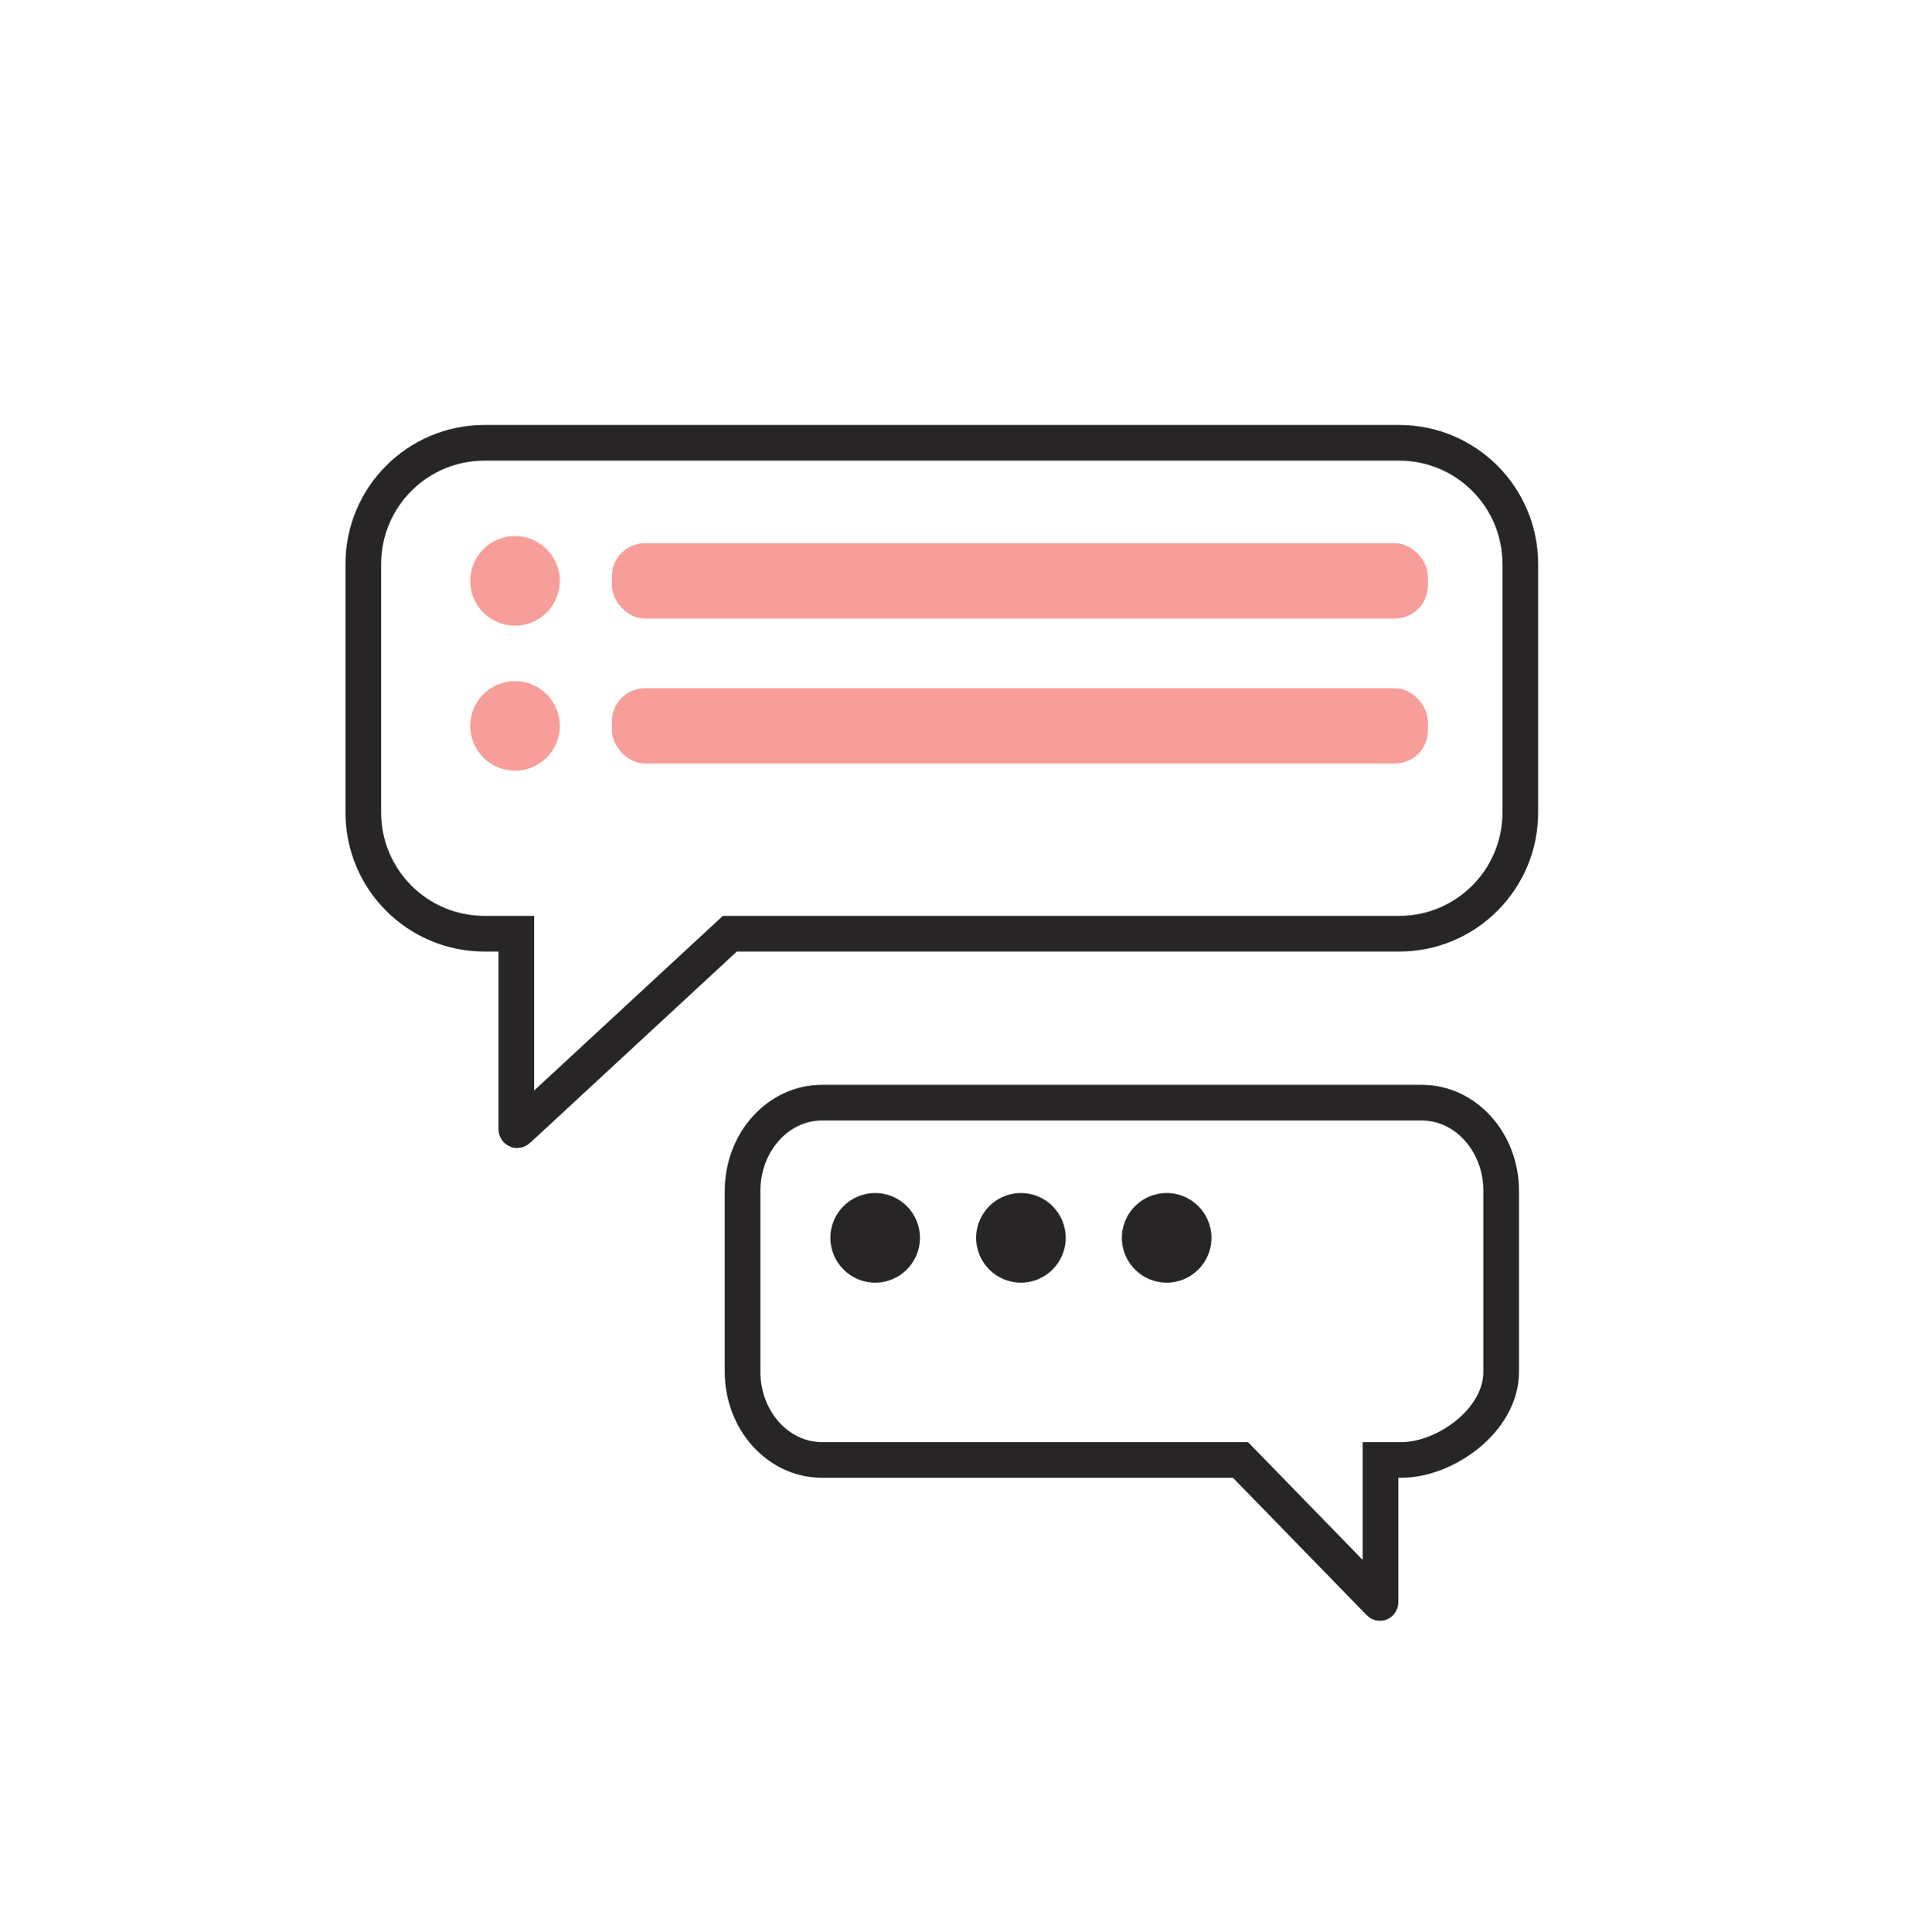
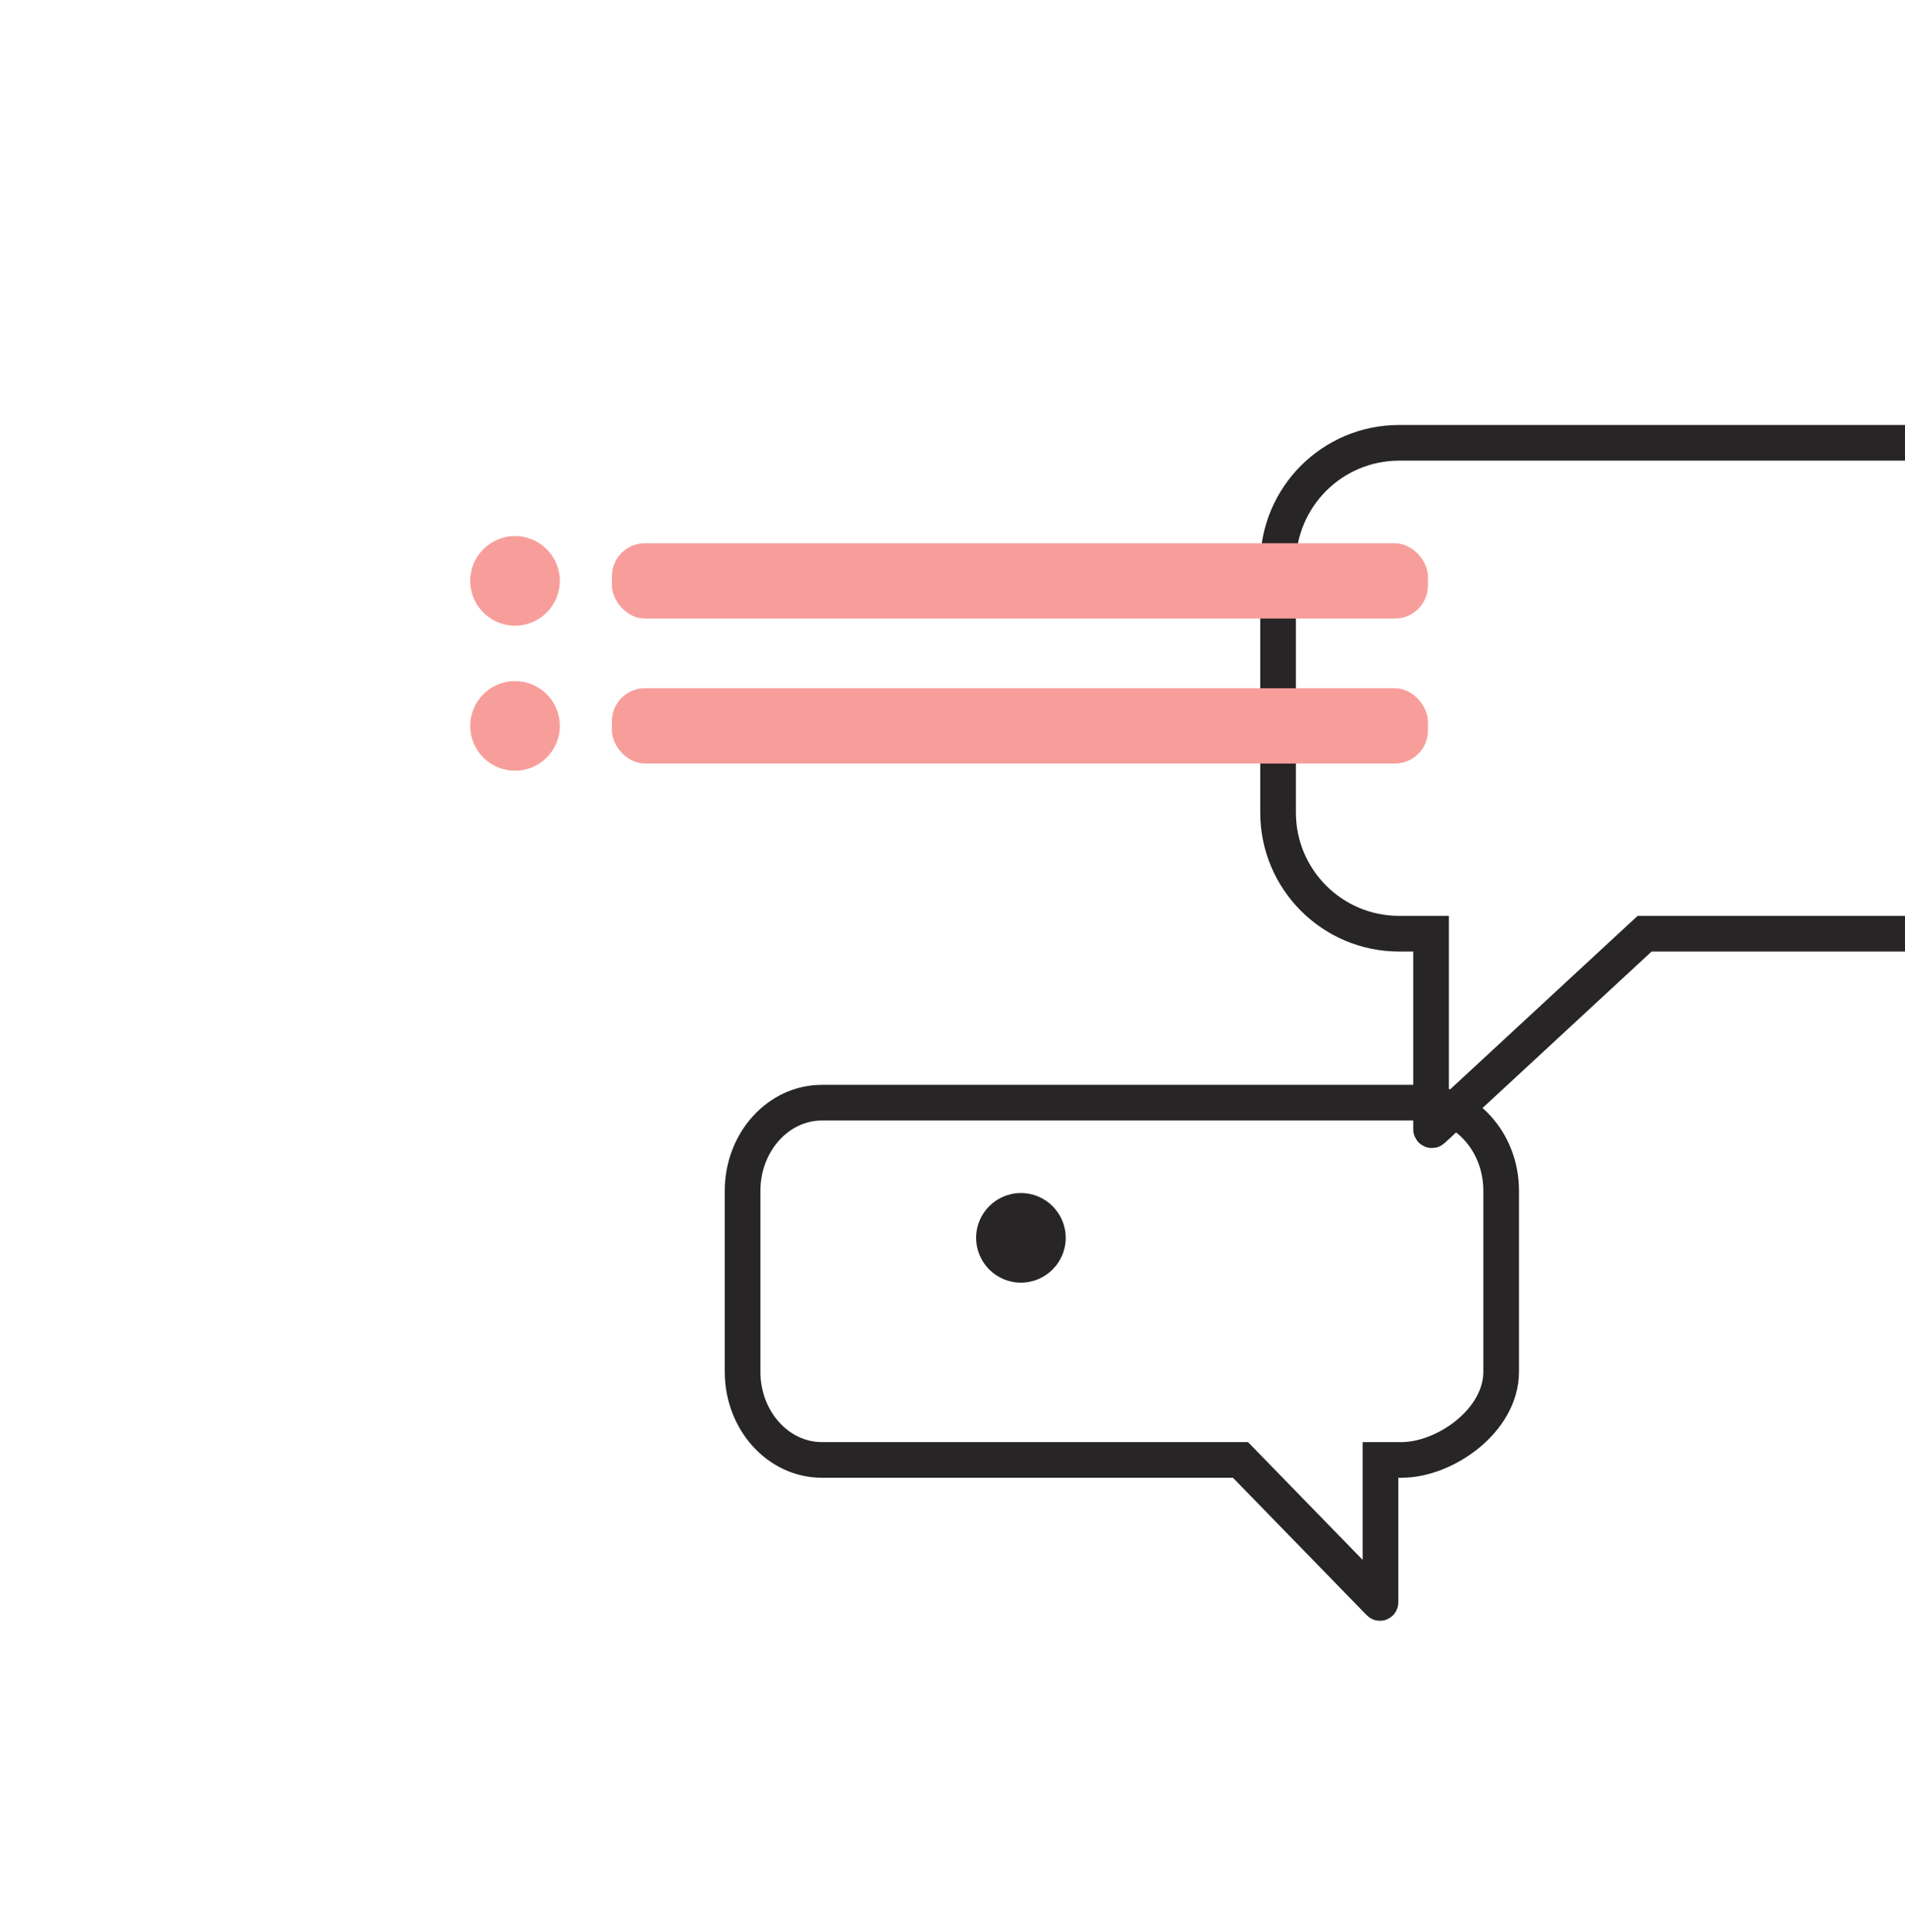
<svg xmlns="http://www.w3.org/2000/svg" id="_圖層_1" data-name="圖層 1" viewBox="0 0 534.19 541.57">
  <defs>
    <style>
      .cls-1 {
        fill: #f79e9b;
      }

      .cls-2 {
        fill: #272525;
      }

      .cls-3 {
        fill: none;
        stroke: #272525;
        stroke-miterlimit: 10;
        stroke-width: 10px;
      }
    </style>
  </defs>
-   <path class="cls-3" d="m392.35,124.15H135.84c-18.76,0-33.96,15.21-33.96,33.96v69.71c0,18.76,15.21,33.96,33.96,33.96h8.94v54.85c0,.21.26.33.41.18l59.47-55.03h187.69c18.76,0,33.96-15.21,33.96-33.96v-69.71c0-18.76-15.21-33.96-33.96-33.96Z" />
+   <path class="cls-3" d="m392.35,124.15c-18.76,0-33.96,15.21-33.96,33.96v69.71c0,18.76,15.21,33.96,33.96,33.96h8.94v54.85c0,.21.26.33.41.18l59.47-55.03h187.69c18.76,0,33.96-15.21,33.96-33.96v-69.71c0-18.76-15.21-33.96-33.96-33.96Z" />
  <path class="cls-3" d="m230.5,309.15h168.18c12.3,0,22.27,11.07,22.27,24.72v50.73c0,13.65-15.68,24.72-27.98,24.72h-5.86s0,39.92,0,39.92c0,.16-.17.24-.27.13l-38.99-40.05h-117.35c-12.3,0-22.27-11.07-22.27-24.72v-50.73c0-13.65,9.97-24.72,22.27-24.72Z" />
  <circle class="cls-1" cx="144.42" cy="162.86" r="12.56" />
  <circle class="cls-1" cx="144.42" cy="203.52" r="12.56" />
-   <circle class="cls-2" cx="245.41" cy="347.05" r="12.56" />
  <circle class="cls-2" cx="286.28" cy="347.05" r="12.56" />
-   <circle class="cls-2" cx="327.15" cy="347.05" r="12.56" />
  <rect class="cls-1" x="171.59" y="152.31" width="228.81" height="21.11" rx="9.24" ry="9.24" />
  <rect class="cls-1" x="171.59" y="192.96" width="228.81" height="21.11" rx="9.24" ry="9.24" />
</svg>